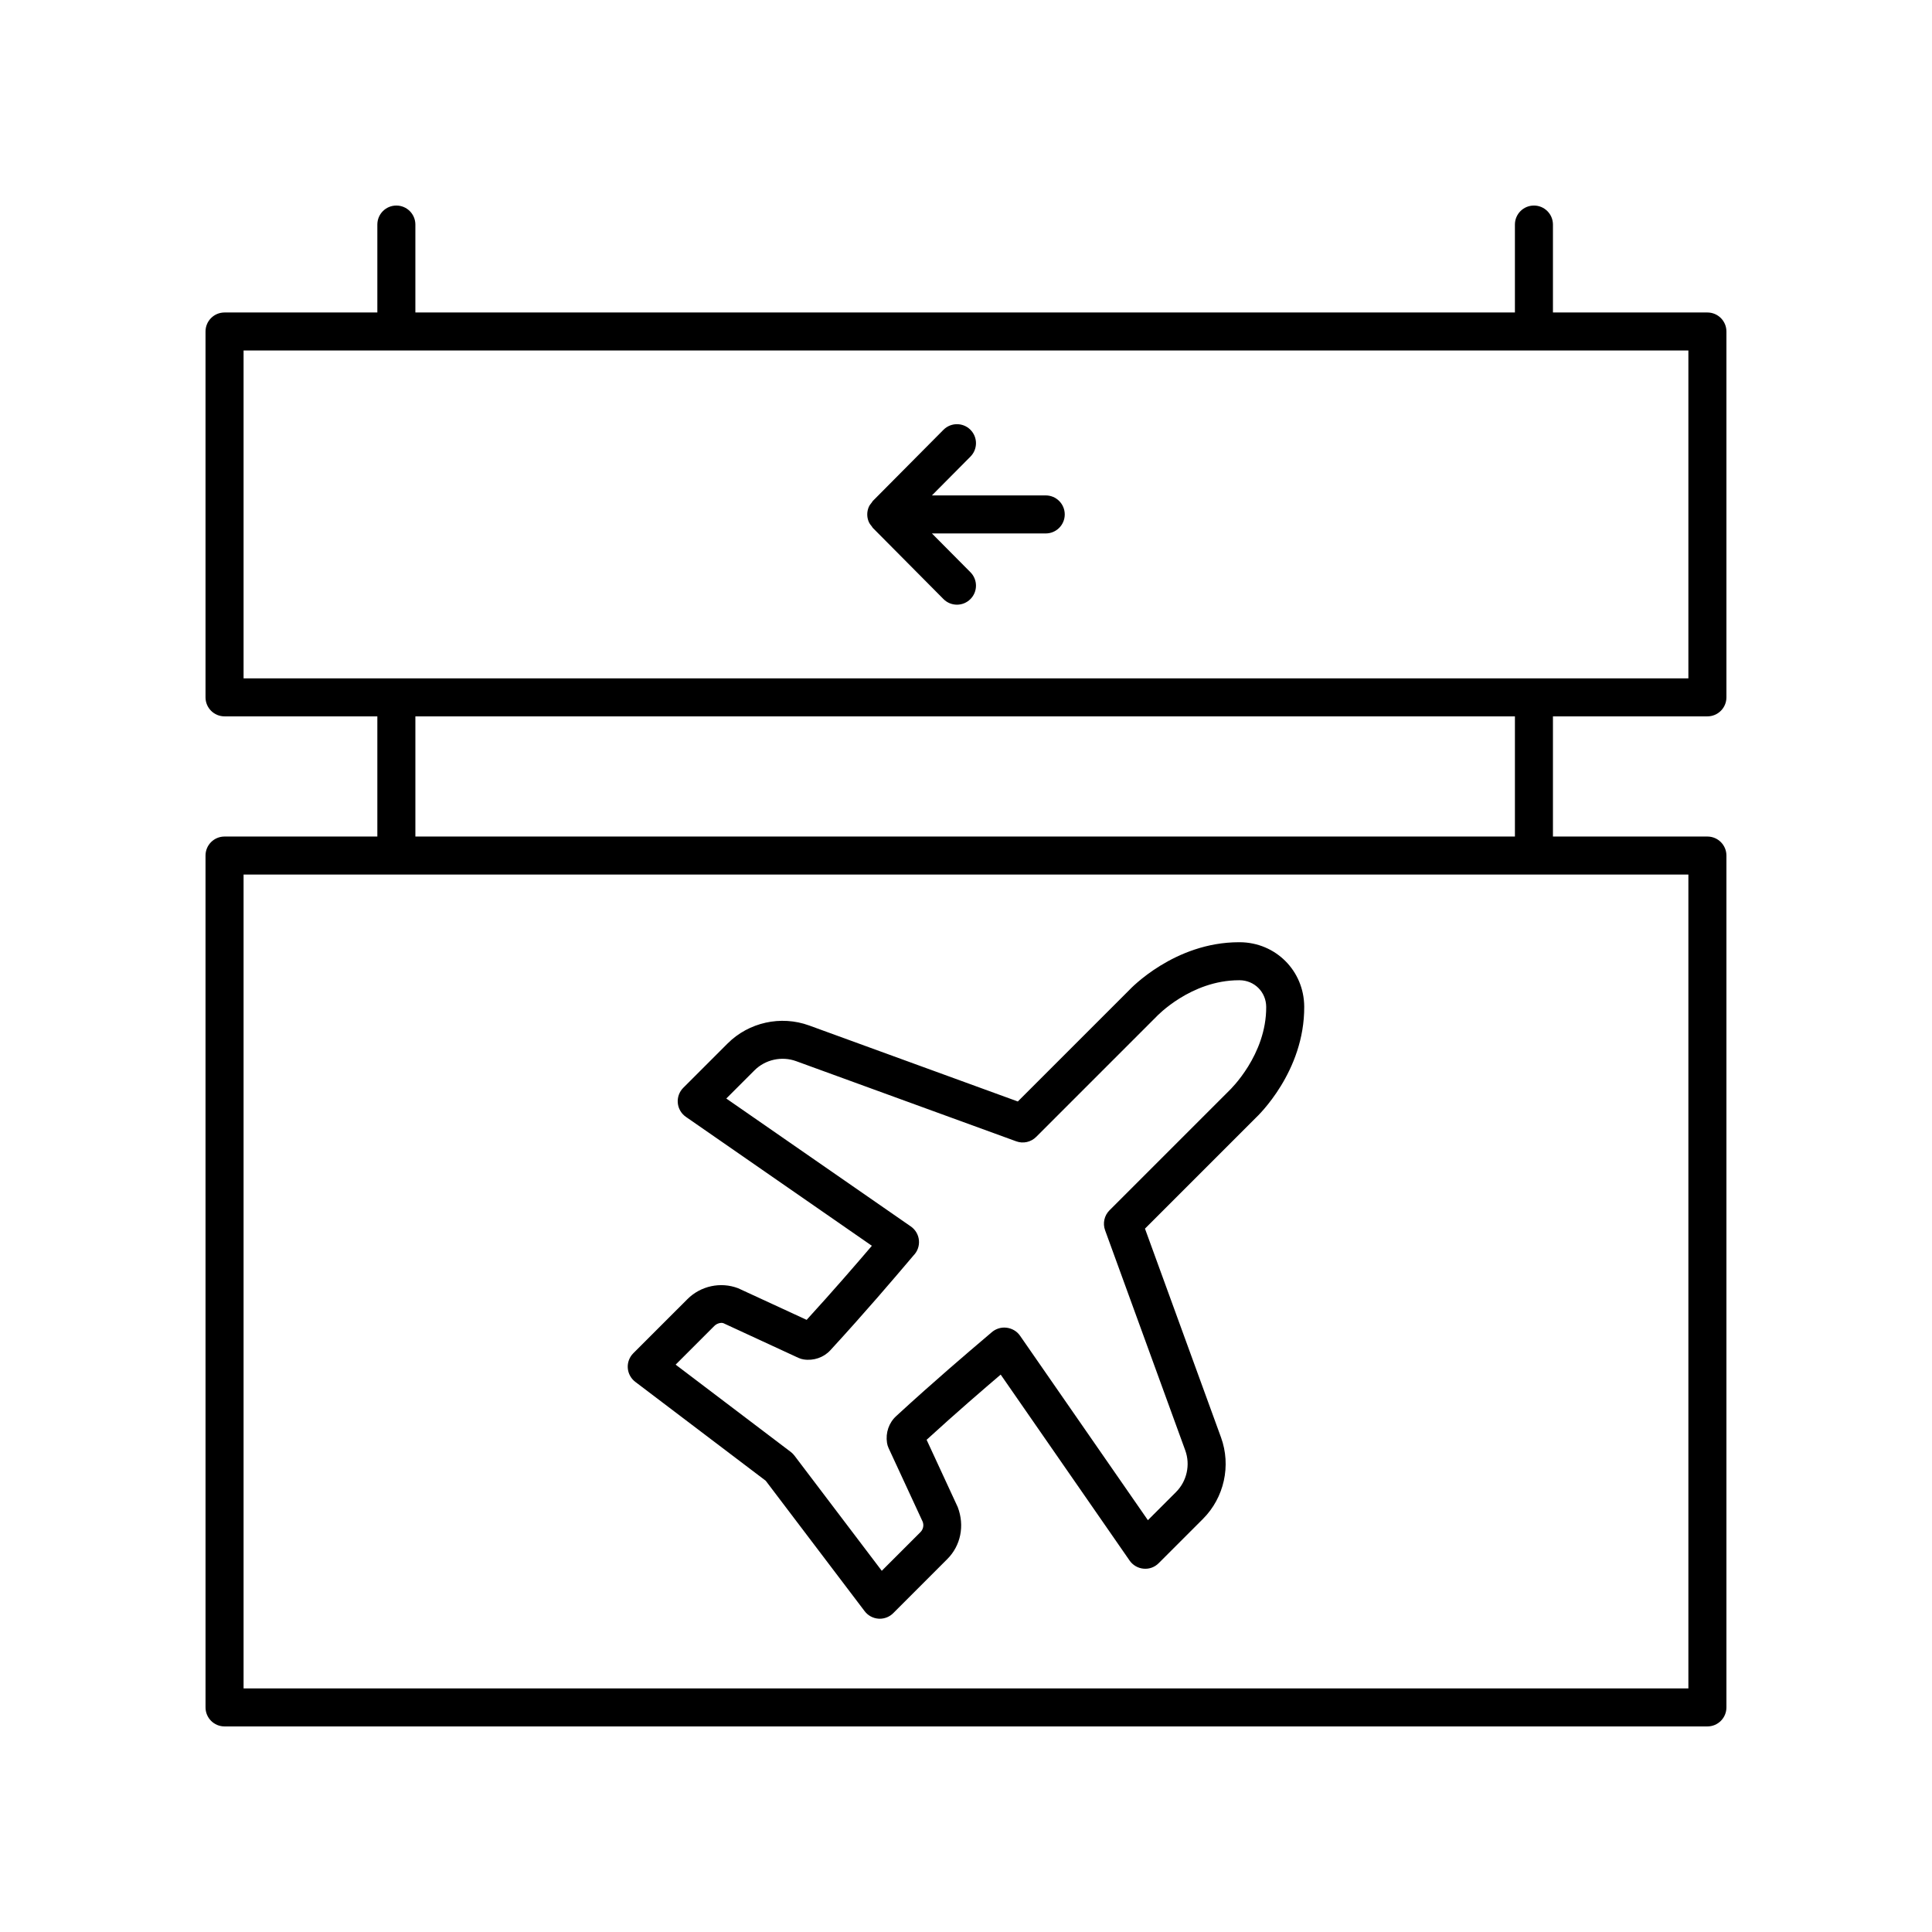
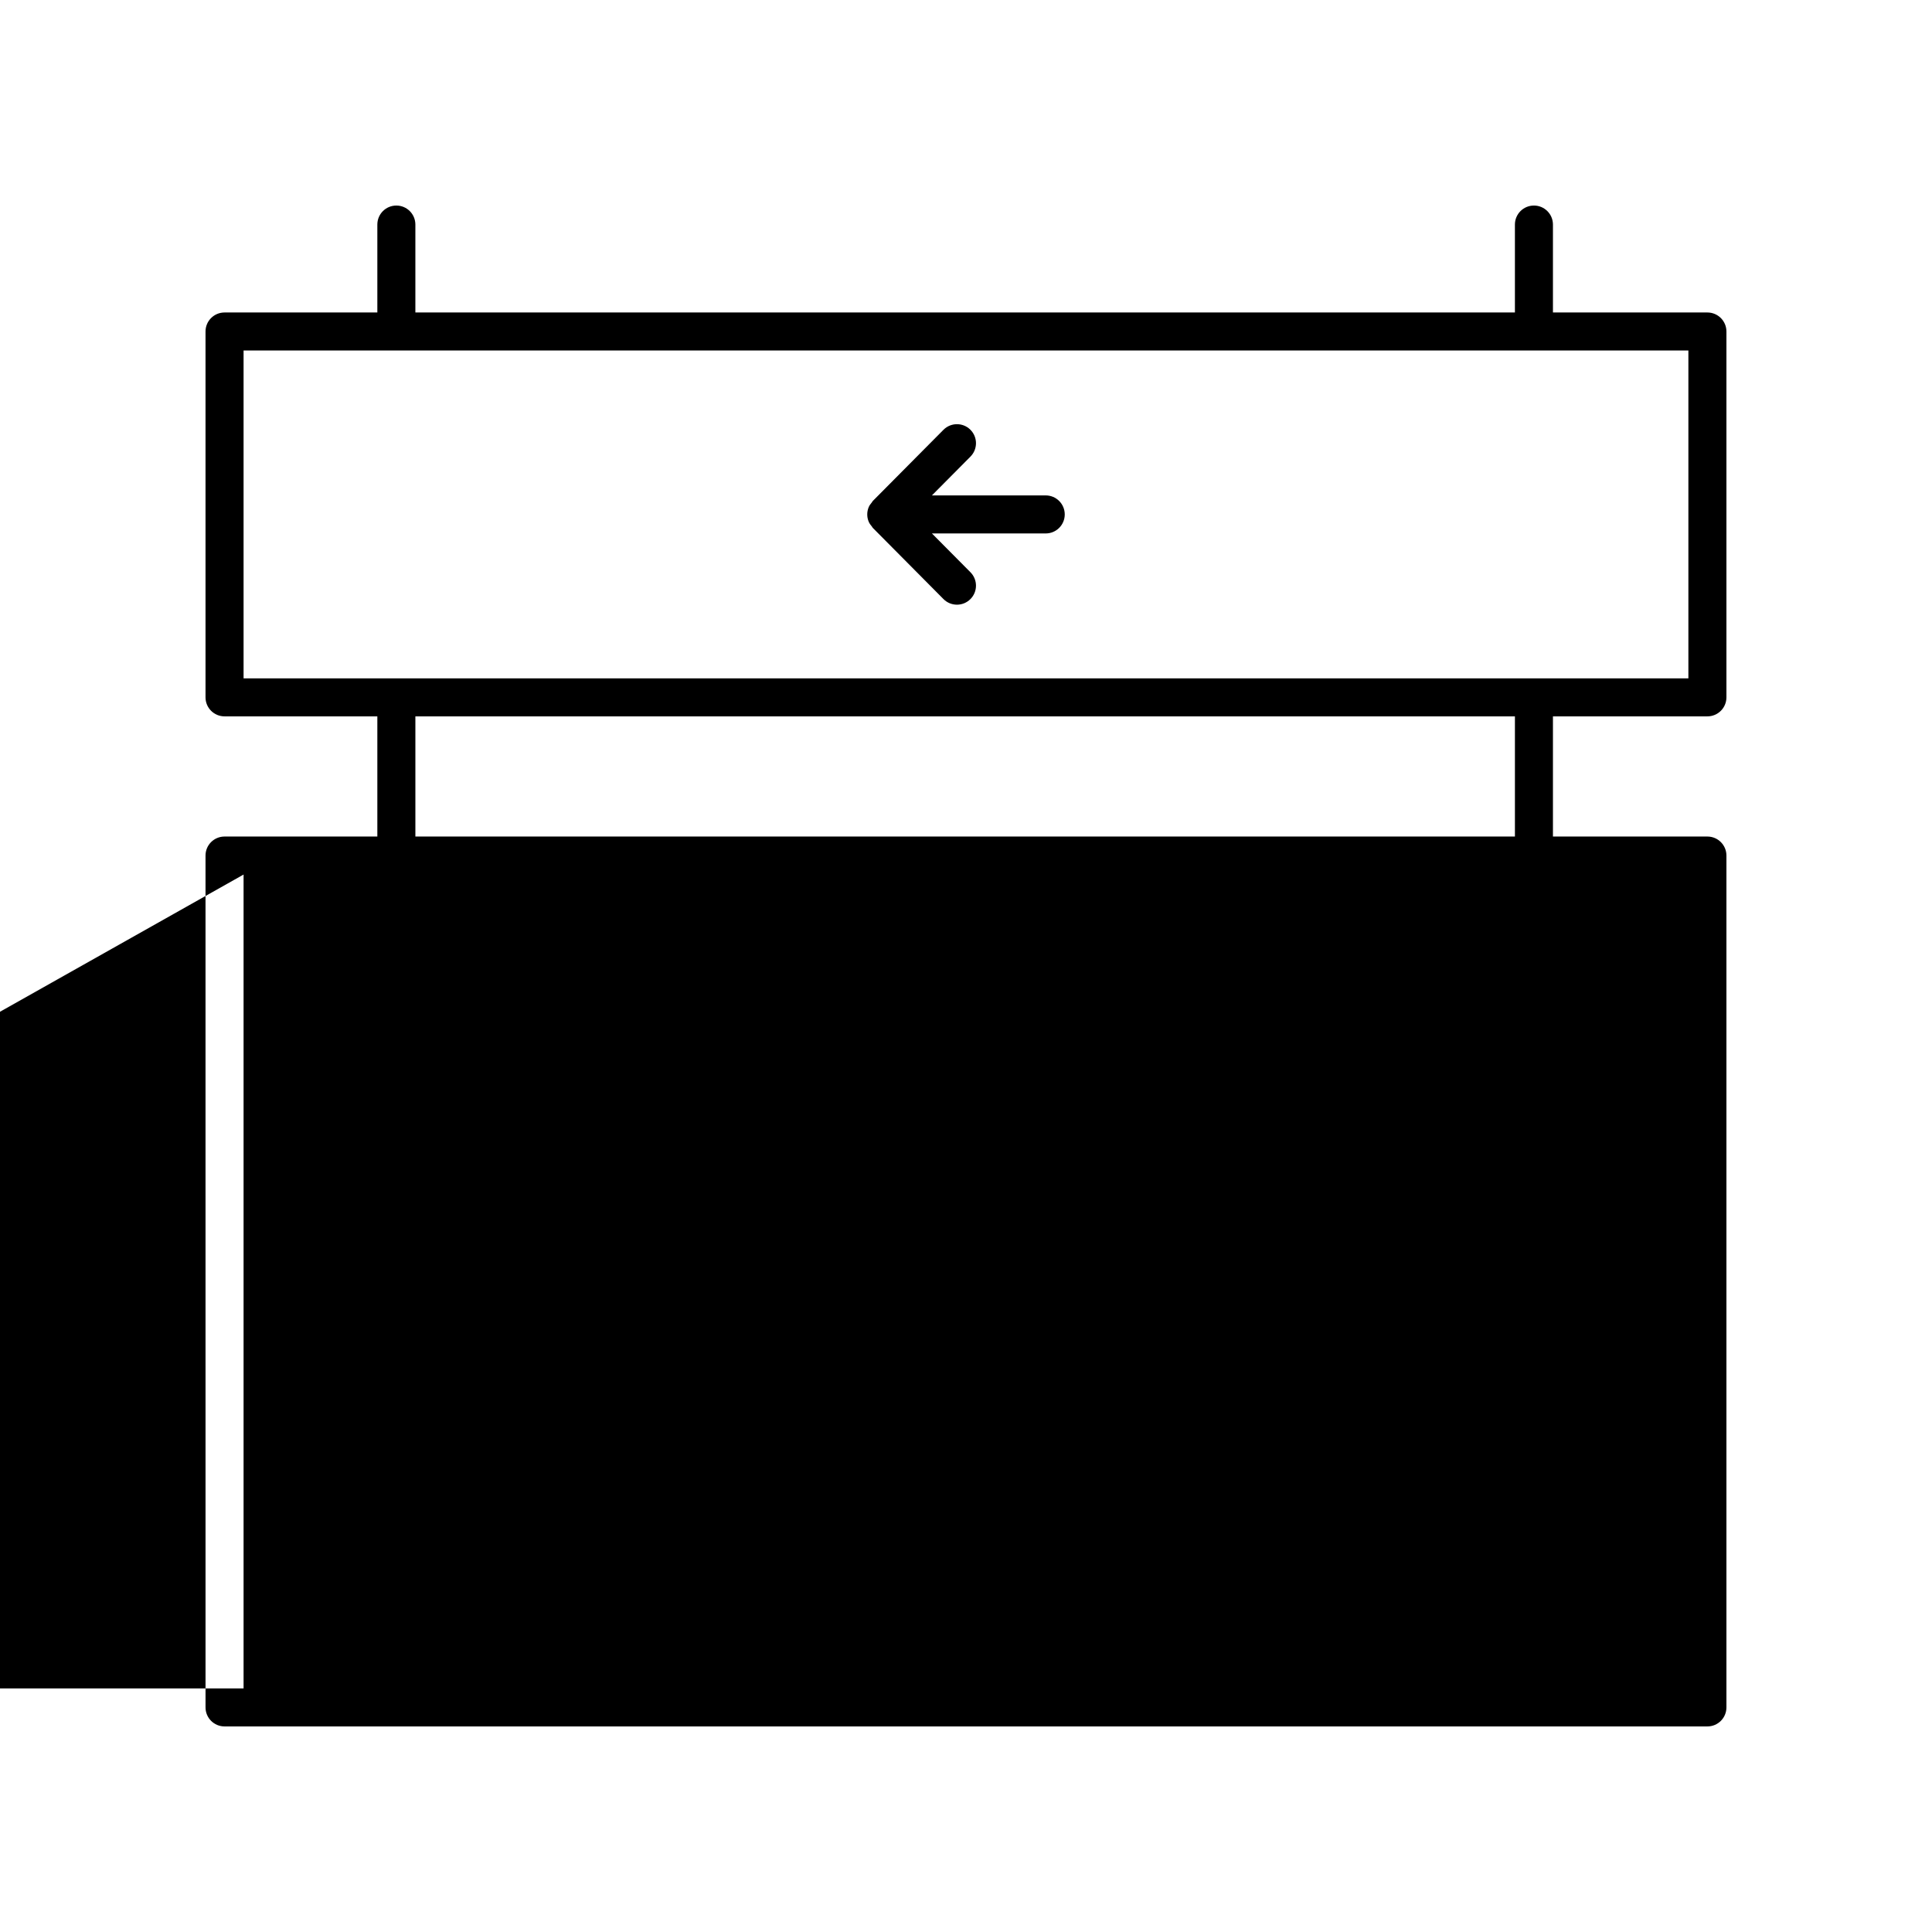
<svg xmlns="http://www.w3.org/2000/svg" fill="#000000" width="800px" height="800px" version="1.1" viewBox="144 144 512 512">
  <g>
-     <path d="m472.57 393.7h-0.215c-17.145 0-28.781 12.336-29.141 12.727l-29.48 29.477-55.316-20.148c-7.492-2.719-15.977-0.84-21.613 4.793l-11.727 11.727c-1.059 1.055-1.59 2.527-1.457 4.012 0.133 1.488 0.922 2.84 2.148 3.691l49.285 34.168c-3.75 4.398-10.07 11.742-17.285 19.629l-18.152-8.379c-4.648-1.766-9.922-0.629-13.441 2.887l-14.344 14.34c-1.027 1.027-1.566 2.453-1.465 3.906 0.102 1.453 0.828 2.789 1.984 3.672l34.574 26.211 26.215 34.57c0.879 1.16 2.219 1.883 3.672 1.984 0.117 0.008 0.23 0.012 0.344 0.012 1.332 0 2.617-0.527 3.562-1.477l14.336-14.344c3.519-3.516 4.648-8.793 2.754-13.766l-8.246-17.832c7.883-7.207 15.23-13.531 19.633-17.277l34.164 49.285c0.852 1.227 2.203 2.012 3.691 2.148 1.539 0.145 2.961-0.402 4.016-1.457l11.723-11.723c5.637-5.641 7.519-14.125 4.789-21.617l-20.148-55.316 29.344-29.344c0.523-0.496 12.961-12.234 12.859-29.5-0.062-9.504-7.559-16.996-17.062-17.059zm-2.789 39.297-31.75 31.746c-1.387 1.387-1.84 3.445-1.172 5.285l21.246 58.336c1.391 3.828 0.434 8.164-2.445 11.043l-7.457 7.457-33.902-48.91c-0.828-1.191-2.16-1.938-3.602-2.102-1.445-0.172-2.918 0.328-3.988 1.301-0.211 0.195-0.852 0.734-1.84 1.57-3.988 3.391-13.344 11.332-23.359 20.547-1.945 1.773-2.859 4.43-2.445 7.106 0.07 0.465 0.207 0.922 0.402 1.348l9.055 19.559c0.359 0.945 0.129 2.023-0.59 2.742l-10.254 10.254-23.141-30.52c-0.277-0.367-0.605-0.695-0.969-0.973l-30.52-23.141 10.254-10.254c0.719-0.719 1.805-0.957 2.414-0.727l19.887 9.191c0.434 0.199 0.891 0.336 1.363 0.41 2.641 0.41 5.32-0.508 7.086-2.438 9.23-10.035 17.176-19.391 20.566-23.387 0.832-0.977 1.367-1.613 1.461-1.719 1.055-1.059 1.578-2.527 1.445-4.012-0.137-1.484-0.922-2.832-2.148-3.684l-48.906-33.902 7.457-7.457c2.879-2.879 7.223-3.836 11.047-2.449l58.332 21.246c1.824 0.676 3.902 0.215 5.285-1.172l31.883-31.883c0.082-0.09 9.074-9.633 21.875-9.633h0.156c3.926 0.023 7.019 3.121 7.047 7.047 0.082 12.742-9.555 21.961-9.773 22.172z" />
    <path d="m421.13 275.29h-30.16l10.215-10.289c1.957-1.977 1.949-5.164-0.031-7.125-1.965-1.957-5.16-1.949-7.125 0.023l-18.742 18.879c-0.102 0.105-0.141 0.242-0.23 0.352-0.328 0.391-0.645 0.797-0.844 1.277-0.508 1.23-0.508 2.613 0 3.844 0.199 0.48 0.512 0.887 0.844 1.277 0.094 0.109 0.129 0.246 0.23 0.352l18.742 18.879c0.984 0.992 2.281 1.488 3.578 1.488 1.285 0 2.566-0.488 3.547-1.465 1.977-1.957 1.988-5.148 0.031-7.125l-10.215-10.289h30.16c2.785 0 5.039-2.254 5.039-5.039 0-2.781-2.254-5.039-5.039-5.039z" />
-     <path d="m203.51 601.52h392.97c2.785 0 5.039-2.254 5.039-5.039v-225.75c0-2.781-2.254-5.039-5.039-5.039h-40.934v-31.848h40.934c2.785 0 5.039-2.254 5.039-5.039v-96.953c0-2.781-2.254-5.039-5.039-5.039h-40.934v-23.301c0-2.781-2.254-5.039-5.039-5.039-2.785 0-5.039 2.254-5.039 5.039v23.301h-291.39v-23.301c0-2.781-2.254-5.039-5.039-5.039s-5.039 2.254-5.039 5.039v23.301h-40.496c-2.785 0-5.039 2.254-5.039 5.039v96.953c0 2.781 2.254 5.039 5.039 5.039h40.496v31.848h-40.496c-2.785 0-5.039 2.254-5.039 5.039l0.004 225.75c0 2.781 2.25 5.039 5.035 5.039zm5.039-277.75v-86.879h382.89v86.879zm336.92 10.074v31.848h-291.39v-31.848zm-336.92 41.922h382.89v215.68h-382.89z" />
+     <path d="m203.51 601.52h392.97c2.785 0 5.039-2.254 5.039-5.039v-225.75c0-2.781-2.254-5.039-5.039-5.039h-40.934v-31.848h40.934c2.785 0 5.039-2.254 5.039-5.039v-96.953c0-2.781-2.254-5.039-5.039-5.039h-40.934v-23.301c0-2.781-2.254-5.039-5.039-5.039-2.785 0-5.039 2.254-5.039 5.039v23.301h-291.39v-23.301c0-2.781-2.254-5.039-5.039-5.039s-5.039 2.254-5.039 5.039v23.301h-40.496c-2.785 0-5.039 2.254-5.039 5.039v96.953c0 2.781 2.254 5.039 5.039 5.039h40.496v31.848h-40.496c-2.785 0-5.039 2.254-5.039 5.039l0.004 225.75c0 2.781 2.25 5.039 5.035 5.039zm5.039-277.75v-86.879h382.89v86.879zm336.92 10.074v31.848h-291.39v-31.848zm-336.92 41.922v215.68h-382.89z" />
  </g>
</svg>